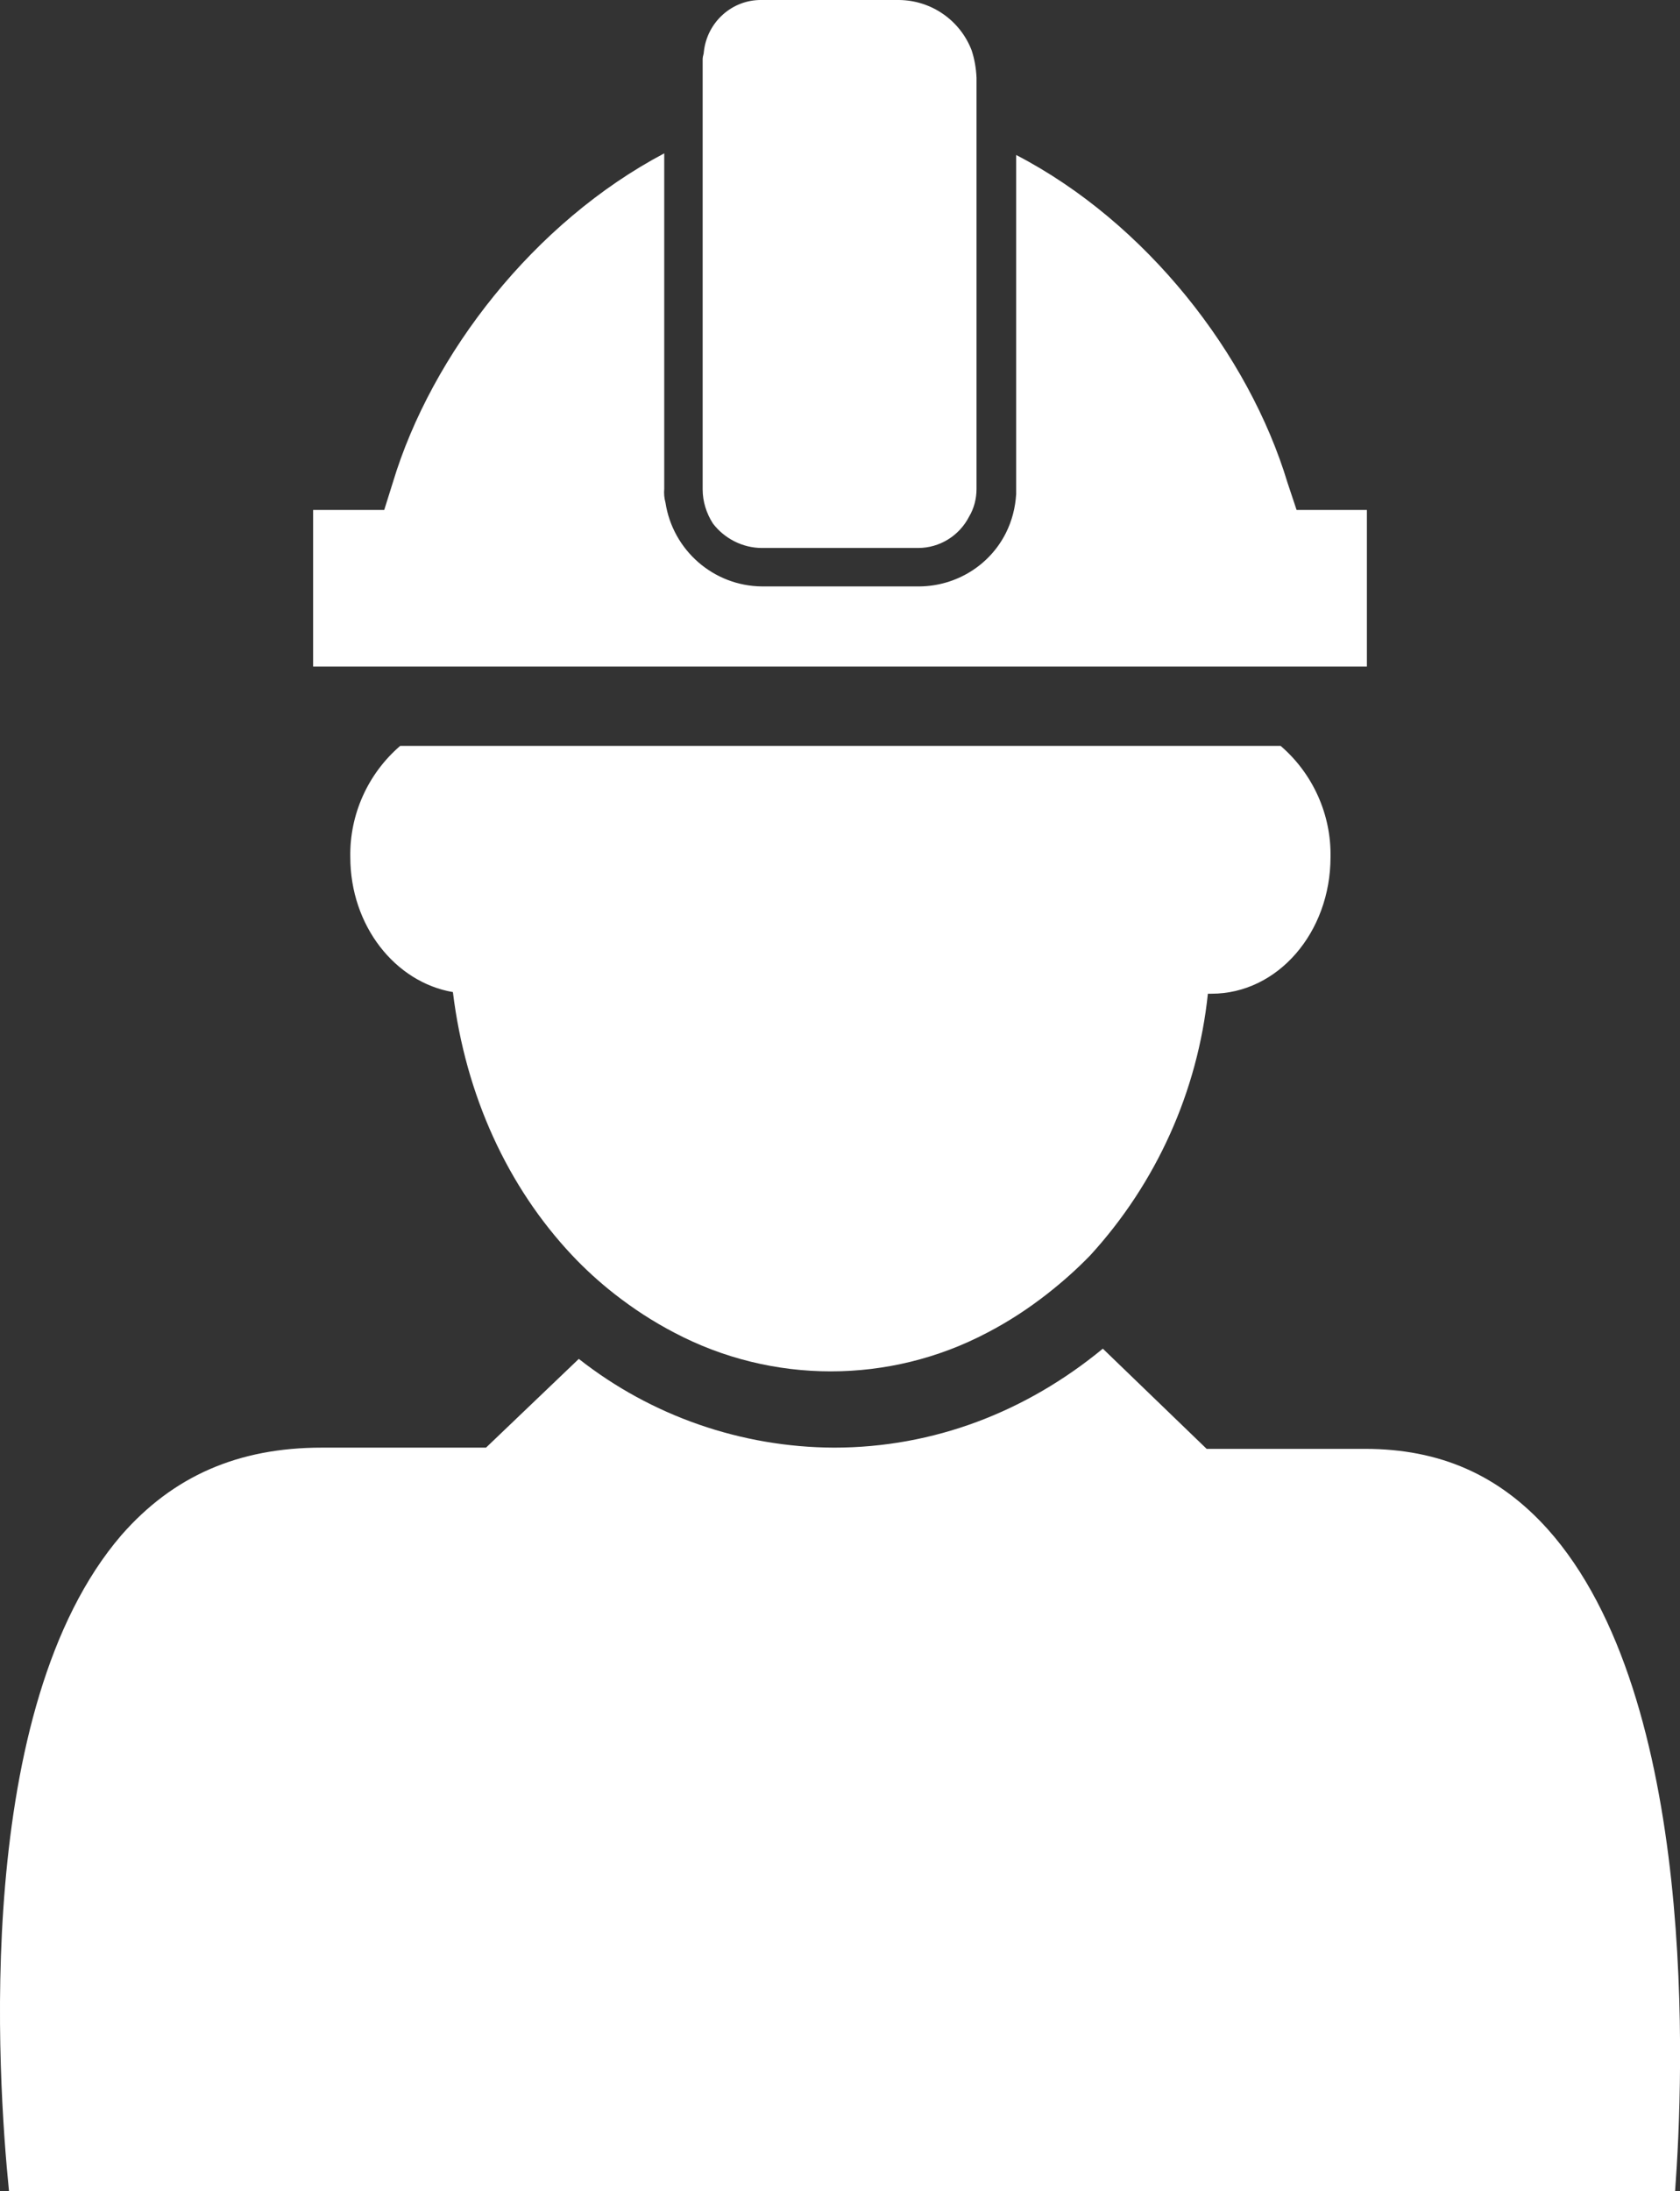
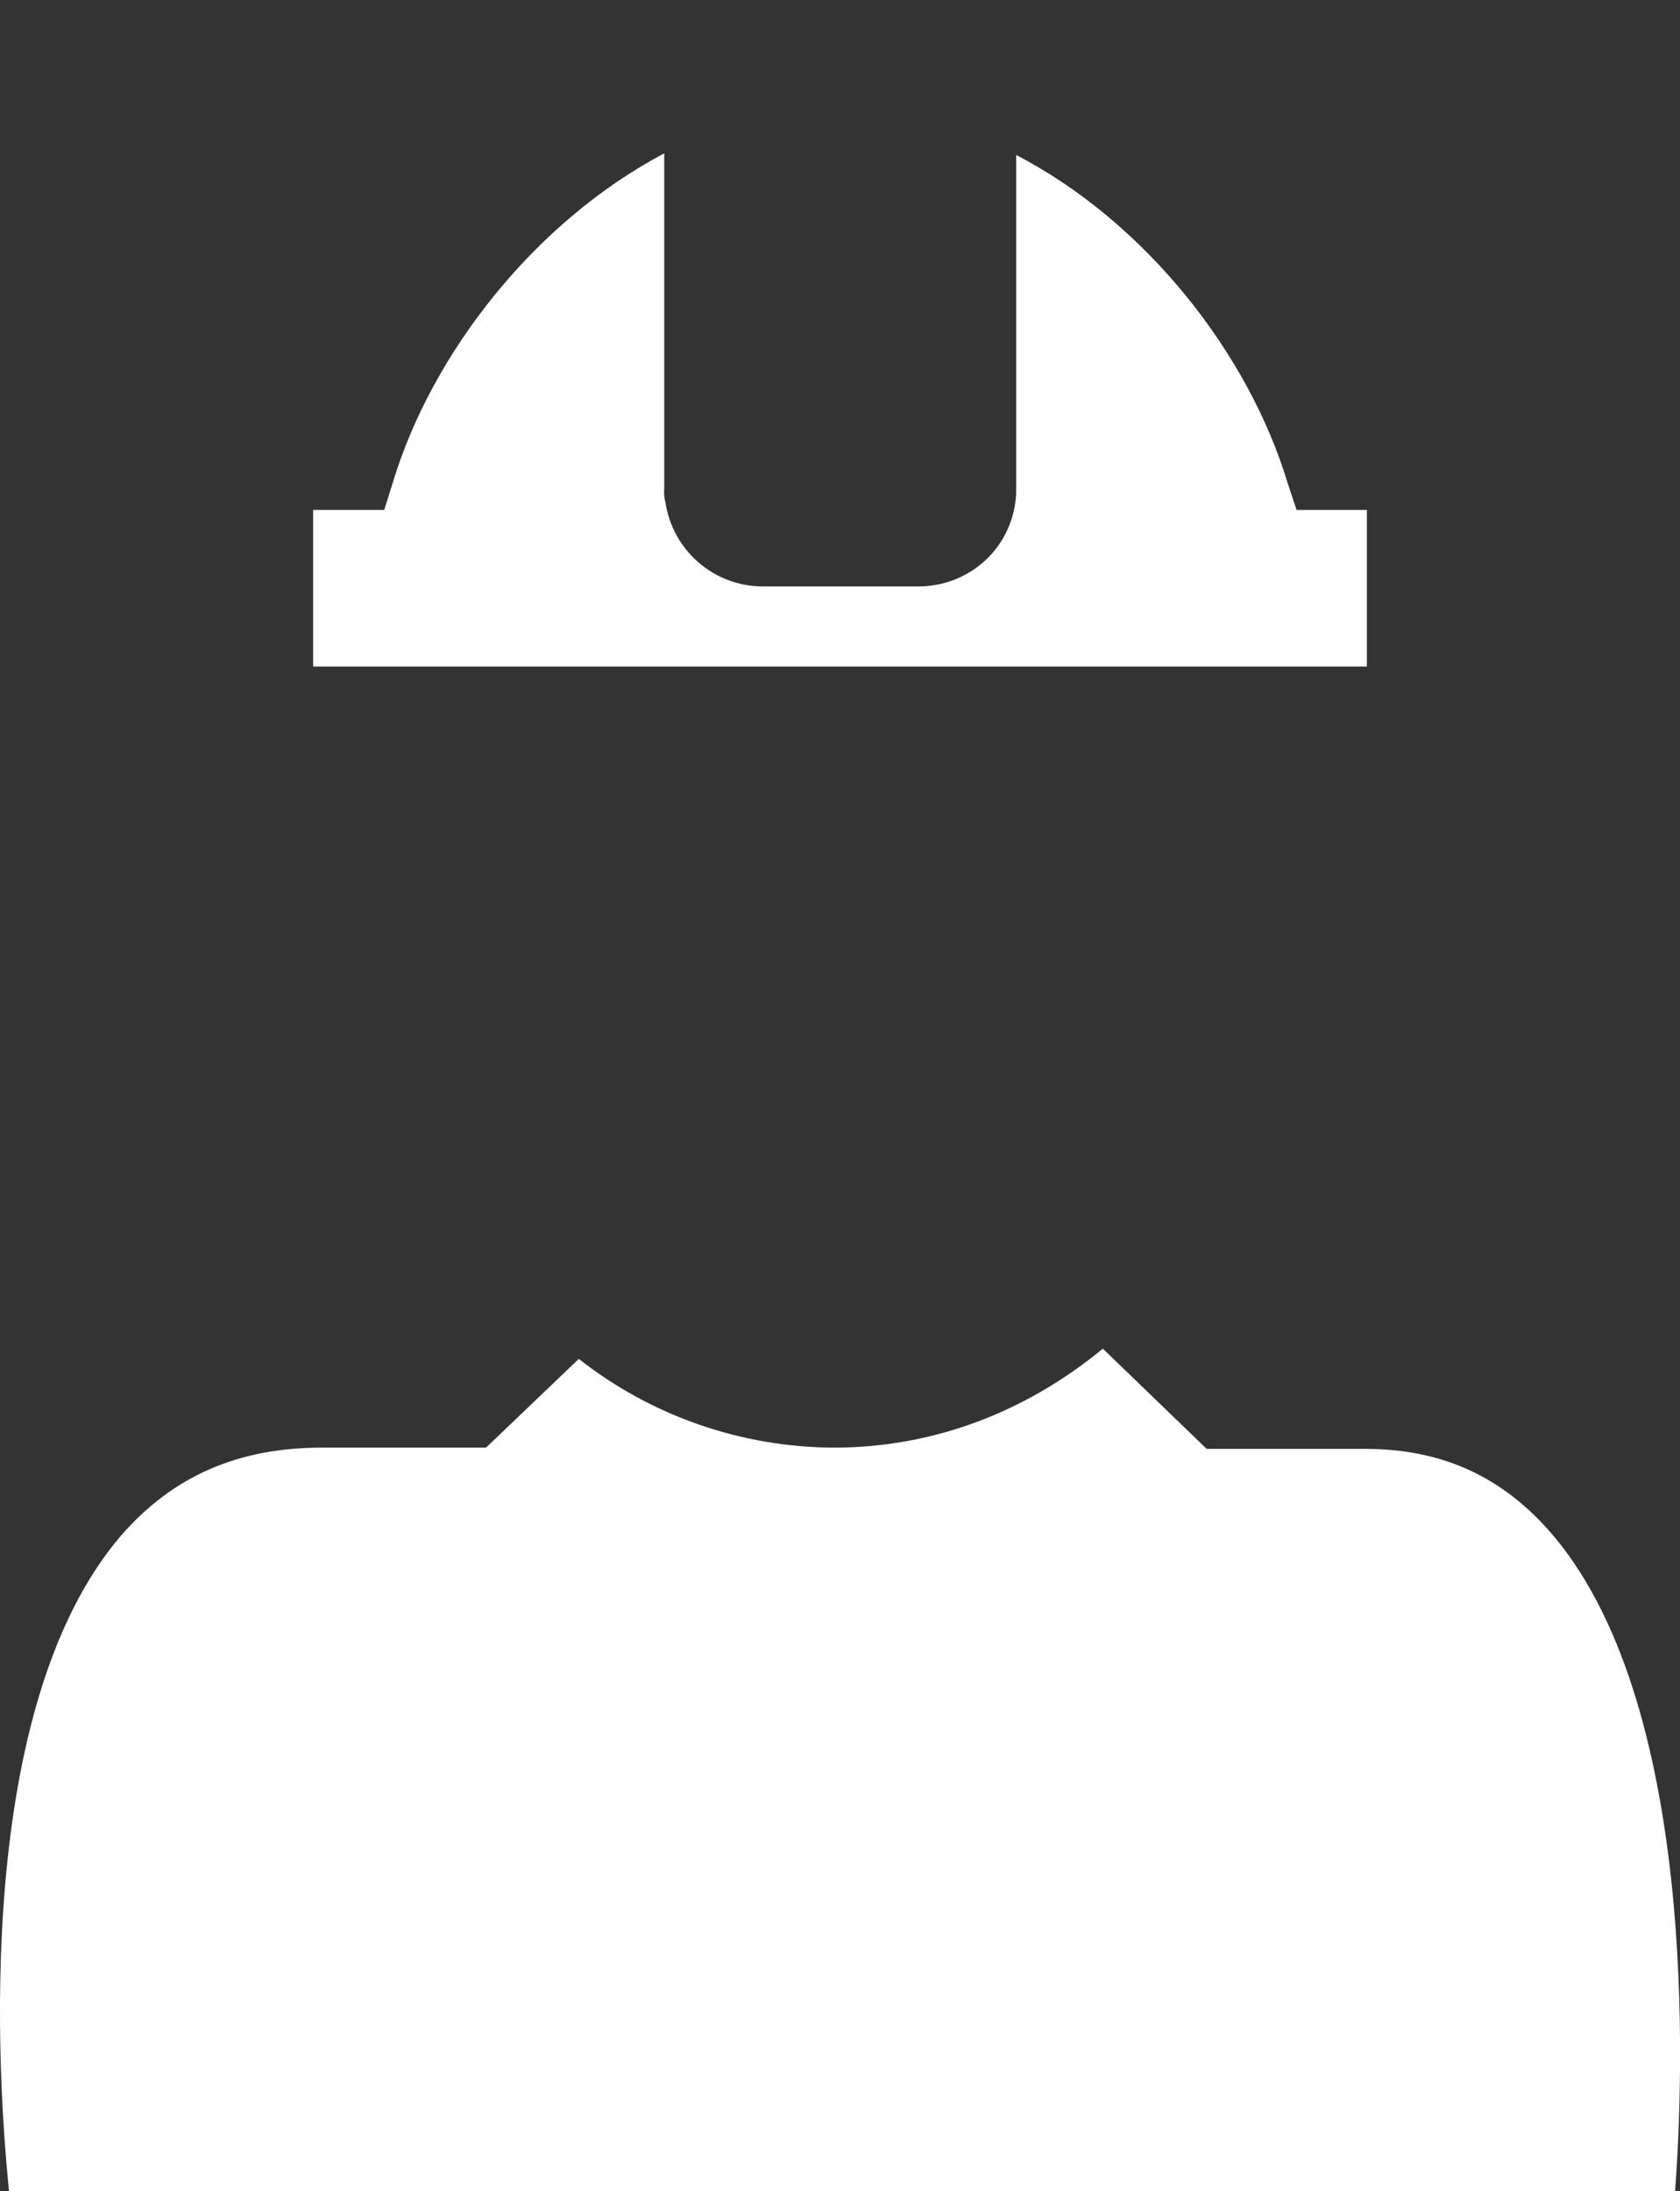
<svg xmlns="http://www.w3.org/2000/svg" id="Capa_1" x="0px" y="0px" viewBox="0 0 411 535.8" style="enable-background:new 0 0 411 535.8;" xml:space="preserve">
  <rect x="0" y="0" width="411" height="535.8" fill="#333333" stroke="none" />
  <style type="text/css"> .st0{fill:#FFFFFF;} </style>
  <title>stroitel</title>
  <path class="st0" d="M378.6,373.9c-11.9-13.2-26.3-19.6-44.7-19.6h-38.7l-25.4-24.5C251.1,345.2,228.5,354,204,354 c-22.6-0.1-44.6-7.7-62.4-21.7L118.9,354H78.7c-20.5,0-36.4,7-49,21.4C-6.7,417.7-0.6,508,2.2,535.8h407.6 C411.9,507.7,415.6,415.2,378.6,373.9z" />
-   <path class="st0" d="M97.9,182.4c-7.9,6.8-12.4,16.8-12.2,27.2c0,16.8,11,30.6,25.1,33c3.1,25.4,13.5,47.7,29.1,64.3 c3.2,3.4,6.7,6.6,10.4,9.5c4.6,3.6,9.5,6.8,14.7,9.5c23.9,12.6,52.6,12.6,76.5,0c5.2-2.7,10.1-5.9,14.7-9.5c3.7-2.9,7.2-6,10.5-9.4 c16.2-17.7,26.3-40.1,28.8-64h0.9c16.2,0,29.1-15,29.1-33.4c0.2-10.4-4.3-20.4-12.2-27.2L97.9,182.4z" />
  <path class="st0" d="M315,118.1c-9.5-31.5-34.6-63.7-66.4-80.2v82.9c-0.2,3.3-1,6.5-2.5,9.5c-4,8-12.2,13-21.1,13.1h-38.6 c-11.8-0.1-21.8-8.8-23.6-20.5c-0.3-1.1-0.4-2.2-0.3-3.4v-82c-31.8,16.8-56.9,49-66.4,80.5l-2.1,6.7H76.6v38.3h257.8v-38.3h-17.2 L315,118.1z" />
-   <path class="st0" d="M186.4,134h38.2c5.3,0,10.1-3,12.5-7.7c1.2-2,1.8-4.4,1.8-6.7V19c-0.1-2.3-0.5-4.6-1.2-6.7 C234.9,5,227.9,0.1,220,0h-33.7c-7.2-0.1-13.3,5.4-14.1,12.6c0,0.6-0.3,1.2-0.3,1.8v105.3c0,2.9,0.9,5.8,2.5,8.3 C177.2,131.7,181.7,134,186.4,134z" />
</svg>